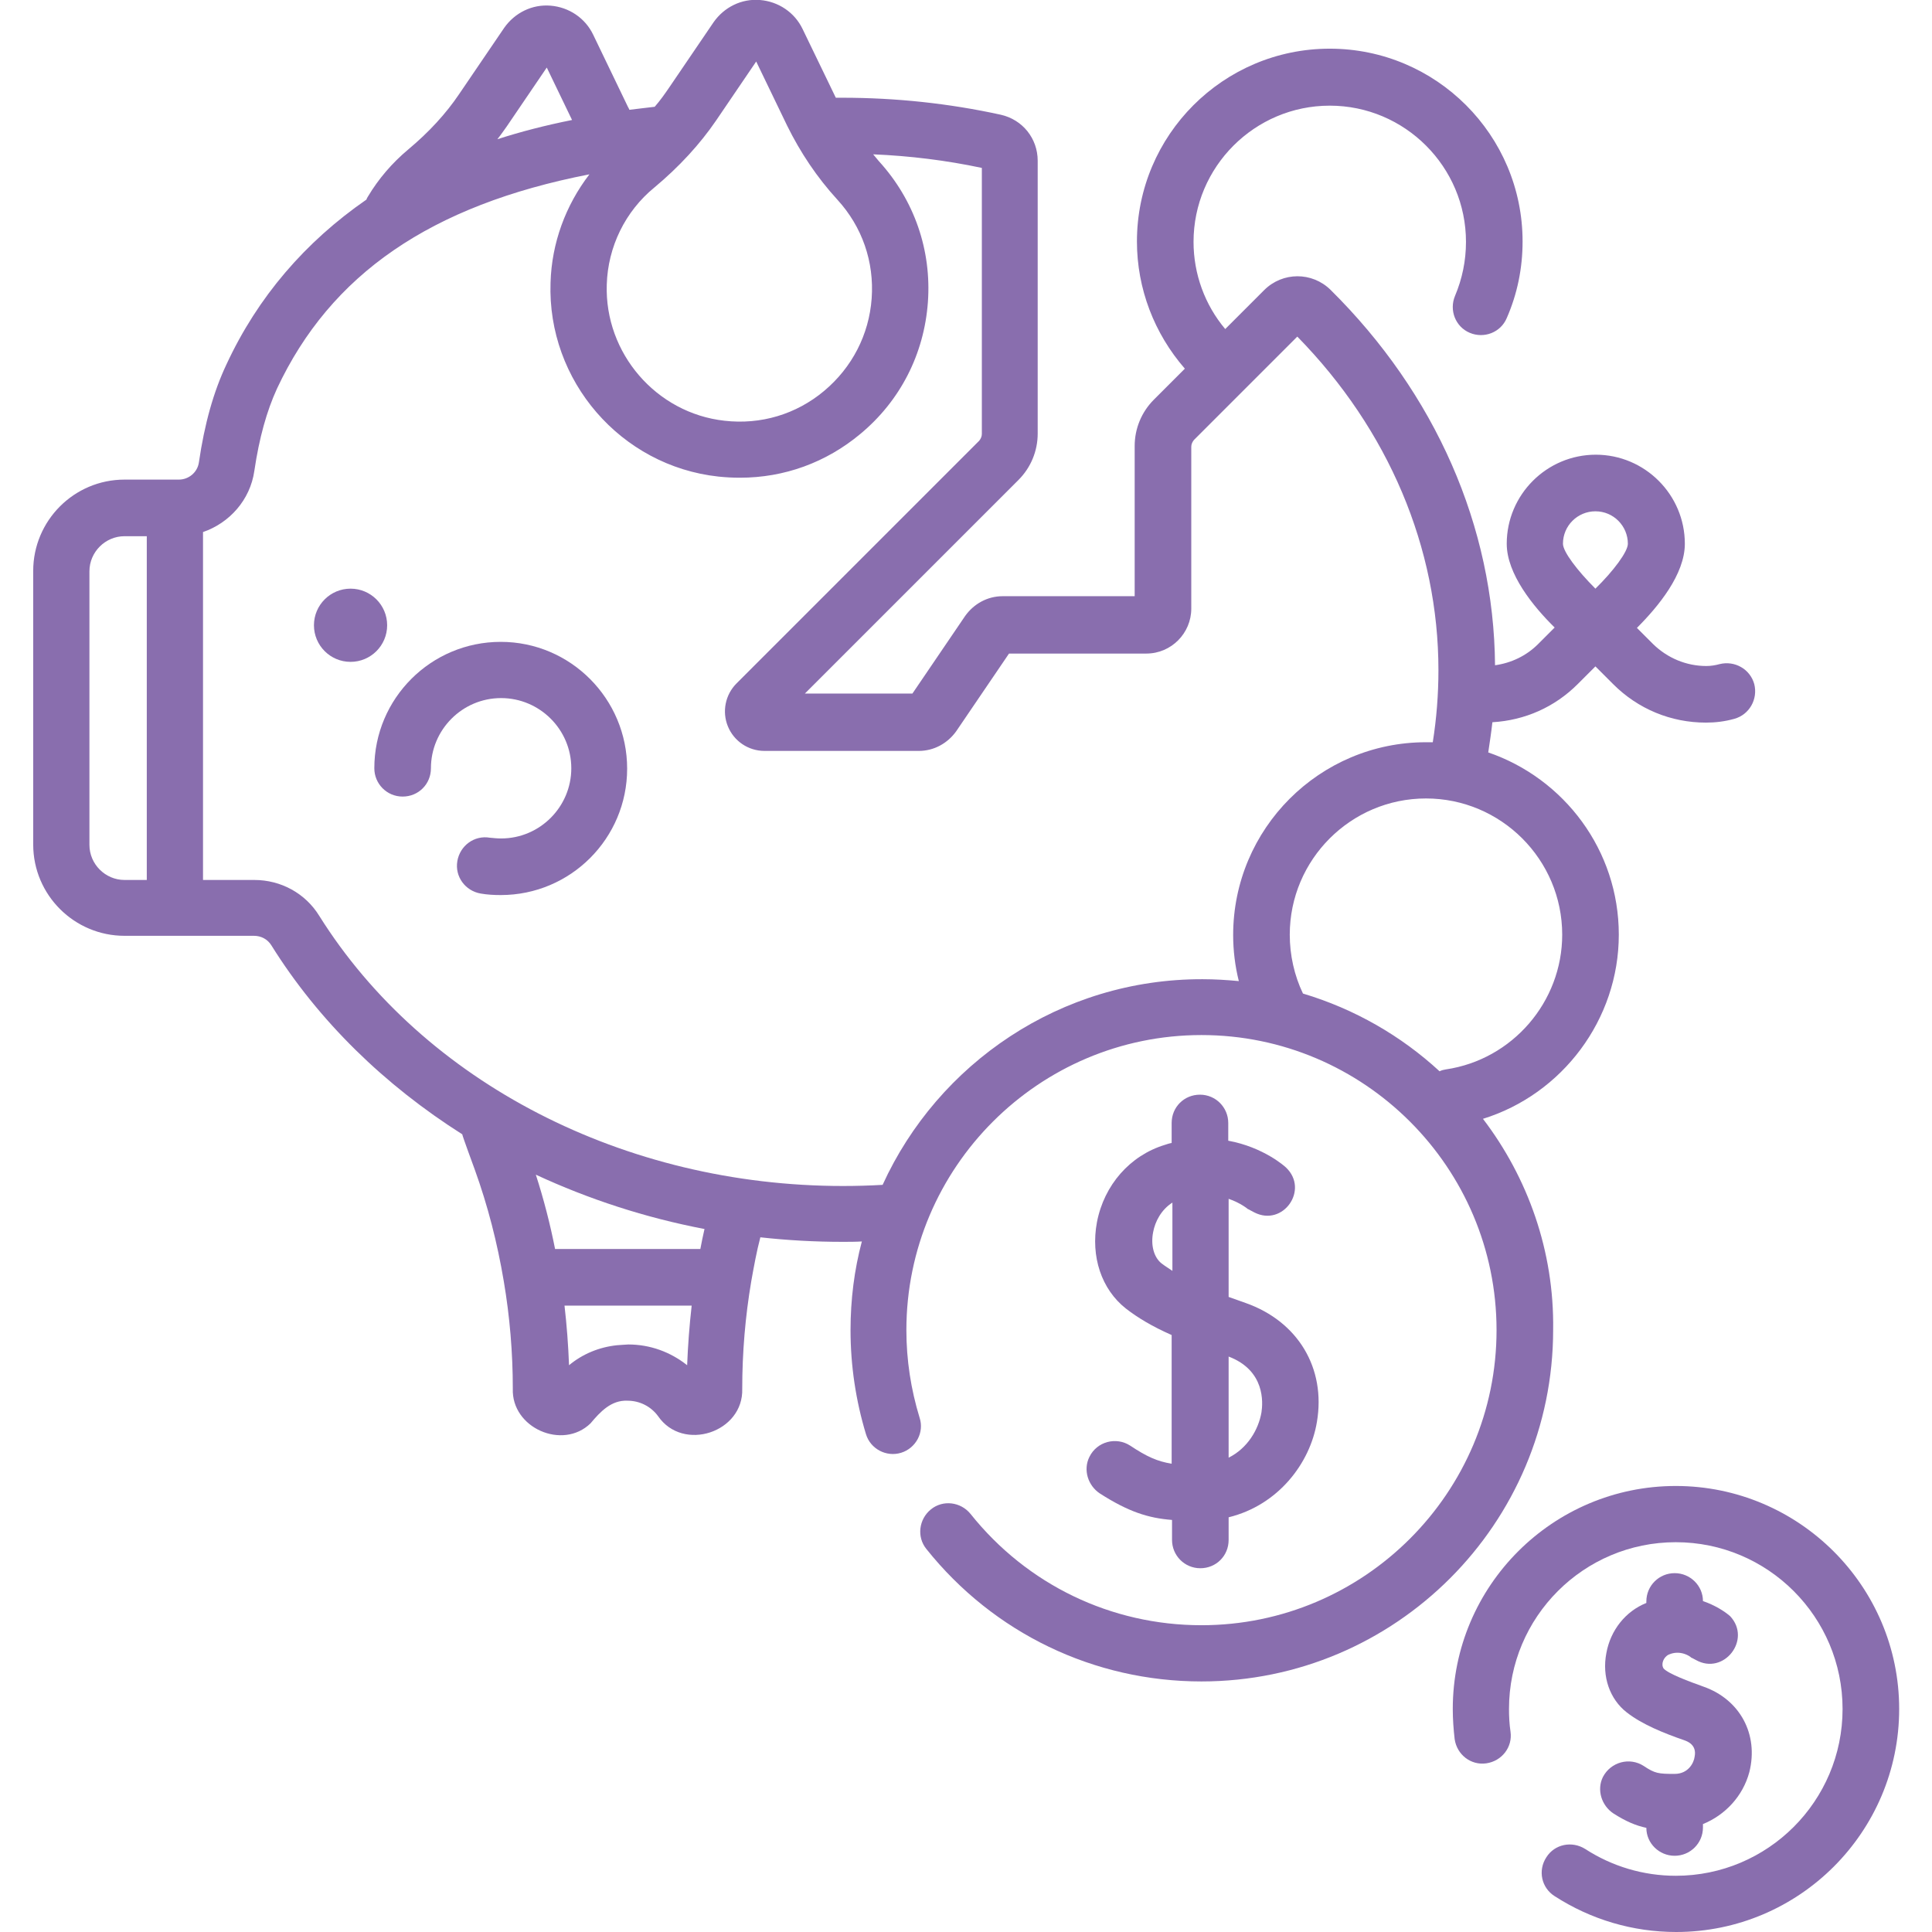
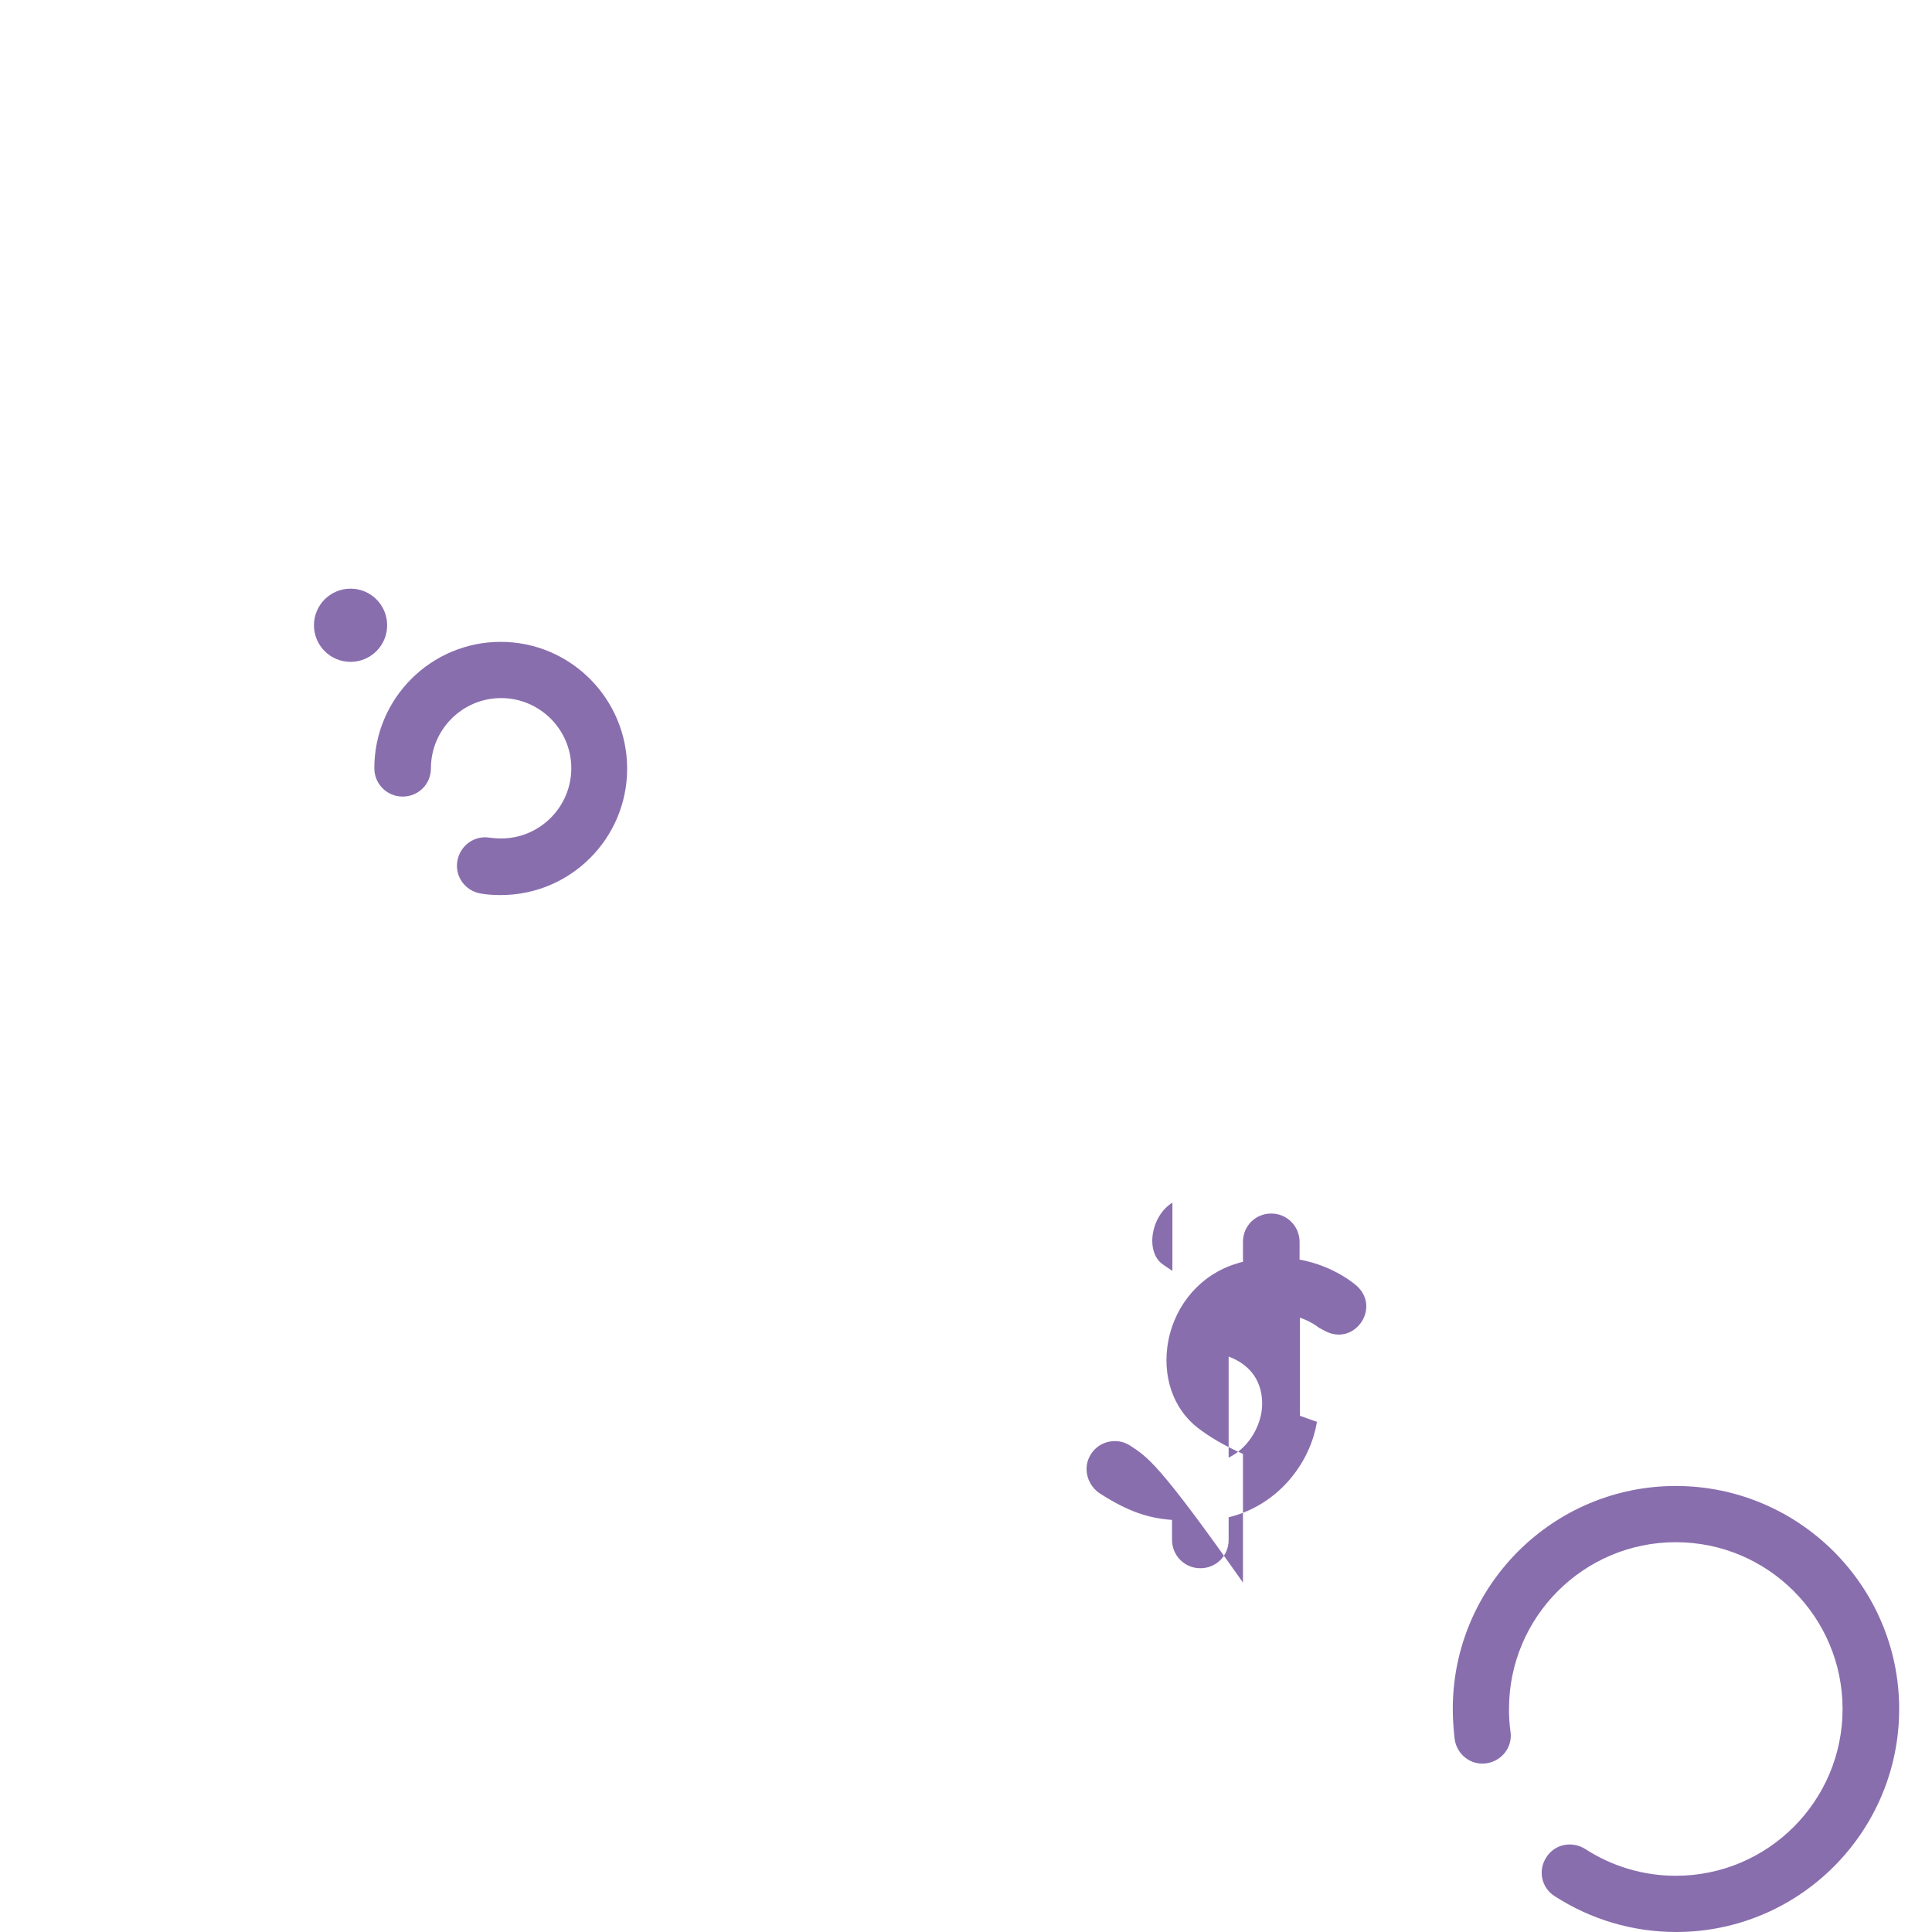
<svg xmlns="http://www.w3.org/2000/svg" version="1.1" id="Layer_1" x="0px" y="0px" viewBox="0 0 512 512" style="enable-background:new 0 0 512 512;" xml:space="preserve">
  <style type="text/css"> .st0{fill:#896EAE;} </style>
  <g>
    <g>
      <circle class="st0" cx="92.9" cy="165.7" r="9.7" />
      <path class="st0" d="M132.7,170.1c-18.5,0-33.5,15-33.5,33.5c0,4.1,3.3,7.5,7.5,7.5s7.5-3.3,7.5-7.5c0-10.2,8.3-18.6,18.6-18.6 c10.2,0,18.6,8.3,18.6,18.6c0,10.2-8.3,18.6-18.6,18.6c-1,0-2-0.1-3-0.2c-4.1-0.7-7.9,2.1-8.6,6.2c-0.7,4.1,2.1,7.9,6.2,8.6 c1.7,0.3,3.5,0.4,5.3,0.4c18.5,0,33.5-15,33.5-33.5S151.2,170.1,132.7,170.1L132.7,170.1z" />
      <path class="st0" d="M444.1,393.8c-32.6,0-59.1,26.5-59.1,59.1c0,2.7,0.2,5.4,0.5,8c0.6,4.1,4.3,7,8.4,6.4c4.1-0.6,7-4.3,6.4-8.4 c-0.3-2-0.4-4-0.4-6c0-24.4,19.8-44.2,44.2-44.2s44.2,19.8,44.2,44.2s-19.8,44.2-44.2,44.2c-8.6,0-16.9-2.5-24-7.1 c-3.5-2.2-8.1-1.3-10.3,2.2c-2.3,3.5-1.3,8.1,2.2,10.3c9.6,6.2,20.7,9.5,32.2,9.5c32.6,0,59.1-26.5,59.1-59.1 S476.7,393.8,444.1,393.8L444.1,393.8z" />
-       <path class="st0" d="M443.8,470.1c-4.3,0-5.2-0.1-8.2-2.1c-3.7-2.4-8.7-1.1-10.8,2.9c-1.7,3.4-0.4,7.6,2.8,9.7 c3.3,2.1,5.9,3.2,8.7,3.8c0,4.1,3.4,7.4,7.5,7.4c4.1,0,7.5-3.3,7.5-7.5v-0.9c5.9-2.4,10.6-7.4,12.3-13.8 c2.5-10-2.5-19.2-12.1-22.6c-3.9-1.4-9.3-3.4-10.6-4.8c-0.8-1.1-0.1-3,1.3-3.7c3.1-1.4,5.8,0.5,6,0.8c-0.1-0.1,1.2,0.6,1.2,0.6 c7.4,4.2,14.9-5.4,9.1-11.6c-1.5-1.3-4-2.9-7.2-4c0-4.1-3.4-7.4-7.5-7.4c-4.1,0-7.5,3.3-7.5,7.5v0.4c-5.5,2.2-9.5,7.2-10.6,13.3 c-1.2,6.2,0.9,12.2,5.4,15.7c4.1,3.2,9.8,5.5,15.3,7.4c0.8,0.3,3.3,1.2,2.7,4.3C448.9,467.2,447.4,470.1,443.8,470.1L443.8,470.1z " />
-       <path class="st0" d="M393,296.5C414,290,429,270.2,429,247.7c0-22.4-14.5-41.4-34.6-48.3c0.4-2.7,0.8-5.3,1.1-8 c8.6-0.5,16.5-4,22.6-10.1l4.7-4.7l4.7,4.7c6.6,6.6,15.3,10.2,24.6,10.2c2.5,0,5-0.3,7.5-1c4-1.1,6.3-5.2,5.3-9.2 c-1.1-4-5.2-6.3-9.2-5.3c-1.1,0.3-2.3,0.5-3.5,0.5c-5.3,0-10.3-2.1-14.1-5.8l-4.3-4.3c5.7-5.7,12.7-14.2,12.7-22.3 c0-13-10.6-23.6-23.6-23.6c-13,0-23.6,10.6-23.6,23.6c0,8,7,16.6,12.7,22.2l-4.4,4.4c-3.1,3.1-7.1,5-11.4,5.6 c-0.3-36.8-15.8-72-43.6-99.5c-4.9-4.8-12.7-4.8-17.6,0.1l-10.3,10.3c-5.4-6.4-8.4-14.6-8.4-23.1c0-19.9,16.2-36.1,36.1-36.1 c19.9,0,36.1,16.2,36.1,36.1c0,5-1,9.8-2.9,14.3c-1.6,3.8,0.1,8.2,3.9,9.8c3.8,1.6,8.2-0.1,9.8-3.9c2.8-6.4,4.2-13.2,4.2-20.3 c0-28.2-22.9-51.1-51.1-51.1c-28.2,0-51.1,22.9-51.1,51.1c0,12.5,4.6,24.4,12.7,33.7l-8.2,8.2c-3.3,3.3-5.1,7.7-5.1,12.3v39.8h-35 c-4,0-7.6,2-9.9,5.2l-14,20.6h-28.5l56.6-56.6c3.3-3.3,5.1-7.7,5.1-12.3V42.6c0-5.9-4-10.9-9.8-12.2c-13.7-3-27.8-4.5-42-4.5 c-0.6,0-1.1,0-1.7,0l-8.8-18.2c-2.1-4.4-6.4-7.3-11.3-7.7c-4.9-0.4-9.5,1.9-12.3,5.9l-11.9,17.5c-1.1,1.6-2.3,3.3-3.7,4.9 c-2.3,0.3-4.5,0.5-6.7,0.8c-0.1-0.3-0.3-0.6-0.4-0.8l-9.2-19.1c-2.1-4.4-6.4-7.3-11.3-7.7c-4.9-0.4-9.5,1.9-12.3,5.9l-11.9,17.5 c-3.5,5.2-8,10.1-13.5,14.7c-4.3,3.6-7.9,7.8-10.7,12.5c-0.2,0.3-0.3,0.5-0.4,0.8C80.9,64.1,68.3,78.7,60,96.6 c-3.4,7.2-5.8,15.7-7.3,26c-0.4,2.6-2.7,4.5-5.3,4.5H33c-13.4,0-24.2,10.9-24.2,24.2v72.5c0,13.4,10.9,24.2,24.2,24.2h34.3 c1.9,0,3.6,0.9,4.6,2.5c12.6,20.2,30.1,37.1,50.6,50.1c0.1,0.6,3,8.5,3.3,9.3c3.5,9.7,6,19.5,7.7,29.6c1.6,9.4,2.4,19,2.4,28.5 c-0.4,10.4,13.2,16.4,20.6,9.2c2.6-3.1,5.5-6.2,9.8-6c3.2,0,6.2,1.5,8.1,4.1c6.6,9.6,22.7,4.3,22.3-7.3c0-9.5,0.8-19.1,2.4-28.5 c0.7-3.9,1.4-7.8,2.4-11.6c7.2,0.8,14.5,1.2,21.8,1.2c1.7,0,3.4,0,5.1-0.1c-2,7.5-3,15.4-3,23.5c0,9.4,1.4,18.7,4.1,27.6 c1.2,3.9,5.4,6.1,9.3,4.9c3.9-1.2,6.2-5.4,4.9-9.3c-2.3-7.5-3.5-15.3-3.5-23.2c0-43.1,35.1-78.2,78.2-78.2s78.2,35.1,78.2,78.2 s-35.1,78.2-78.2,78.2c-23.9,0-46.2-10.7-61.2-29.5c-2.6-3.2-7.3-3.8-10.5-1.2c-3.2,2.6-3.8,7.3-1.2,10.5 c17.8,22.3,44.4,35.1,72.9,35.1c51.4,0,93.2-41.8,93.2-93.2C411.9,331.6,404.9,312.1,393,296.5L393,296.5z M422.8,135.5 c4.8,0,8.6,3.9,8.6,8.6c0,2.1-3.8,7.2-8.6,11.9c-4.8-4.8-8.6-9.8-8.6-11.9C414.2,139.3,418.1,135.5,422.8,135.5z M189.8,31.9 l10.6-15.6l8.2,17c3.5,7.1,7.9,13.7,13.3,19.6c6.6,7.2,9.8,16.5,9.1,26.2c-0.7,9.6-5.2,18.3-12.6,24.5c-7.4,6.2-16.8,9-26.4,7.9 c-18.1-2-31.8-17.9-31.2-36.1c0.3-10,4.9-19.4,12.6-25.7C180,44.2,185.5,38.2,189.8,31.9z M134.3,33.5l10.6-15.6l6.7,13.9 c-7,1.4-13.6,3.1-19.8,5.1C132.7,35.8,133.5,34.6,134.3,33.5z M23.7,223.9v-72.5c0-5.1,4.2-9.3,9.3-9.3h5.9v91.1H33 C27.9,233.2,23.7,229,23.7,223.9z M163.5,356.5c-4.7,0.5-9.1,2.3-12.7,5.3c-0.2-5.3-0.6-10.6-1.2-15.8h33.7 c-0.6,5.3-1,10.6-1.2,15.8c-4.4-3.5-9.8-5.5-15.6-5.5C165.4,356.4,164.4,356.4,163.5,356.5L163.5,356.5z M185.6,331h-38.5 c-1.3-6.6-3-13.2-5.1-19.7c14,6.5,29,11.4,44.7,14.4C186.3,327.5,185.9,329.3,185.6,331L185.6,331z M233.9,314 c-3.5,0.2-7,0.3-10.5,0.3c-57.9,0-111.1-27.4-138.8-71.6c-3.7-6-10.2-9.5-17.2-9.5H53.8V141c7-2.4,12.5-8.5,13.6-16.2 c1.3-8.8,3.3-15.9,6-21.8c14.2-30.3,40.7-48.6,82.8-56.8c-6.3,8.2-10,18.2-10.3,28.7c-0.9,26,18.6,48.6,44.5,51.4 c1.9,0.2,3.8,0.3,5.7,0.3c11.7,0,22.8-4,31.9-11.6c10.6-8.8,16.9-21.2,17.9-34.9c1-13.8-3.6-27.1-13-37.4c-0.5-0.6-1-1.2-1.5-1.8 c9.7,0.4,19.4,1.6,28.8,3.6V115c0,0.7-0.3,1.3-0.7,1.8l-64.3,64.3c-3,3-3.9,7.5-2.3,11.4c1.6,3.9,5.4,6.5,9.7,6.5h40.9 c4,0,7.6-2,9.9-5.2l14-20.6h36.4c6.6,0,11.9-5.4,11.9-11.9v-42.9c0-0.7,0.3-1.3,0.7-1.8l27.4-27.4c24.2,24.7,37.4,56,37.4,88.4 c0,6.4-0.5,12.8-1.5,19.1c-0.6,0-1.2,0-1.8,0c-28.2,0-51.1,22.9-51.1,51.1c0,4.1,0.5,8.2,1.5,12.2c-3.2-0.3-6.4-0.5-9.6-0.5 C281.1,259.4,248.6,281.8,233.9,314L233.9,314z M345.3,263.3c-2.3-4.8-3.5-10.2-3.5-15.6c0-19.9,16.2-36.1,36.1-36.1 c19.9,0,36.1,16.2,36.1,36.1c0,17.8-13.2,33.1-30.8,35.7c-0.6,0.1-1.1,0.2-1.7,0.5C371.3,274.5,359,267.4,345.3,263.3z" />
-       <path class="st0" d="M299.5,383.1c-3.7-2.4-8.8-1.1-10.8,3c-1.7,3.4-0.4,7.6,2.8,9.7c7.5,4.8,12.7,6.5,19.1,7v5.3 c0,4.1,3.3,7.5,7.5,7.5s7.5-3.3,7.5-7.5v-6c13.1-3.2,21.6-14.3,23.4-25.3c2.4-14.2-5-26.6-18.9-31.5c-1.5-0.5-3-1.1-4.5-1.6v-26 c3.2,1.1,5.1,2.7,5.2,2.8l-0.1-0.1l1.7,0.9c7.6,3.9,14.6-6,8.4-11.9c-0.3-0.3-6-5.4-15.3-7.1v-4.7c0-4.1-3.3-7.5-7.5-7.5 s-7.5,3.3-7.5,7.5v5.3c-0.6,0.1-1.2,0.3-1.8,0.5c-9.2,2.8-16.1,10.6-18,20.5c-1.7,9.1,1.2,17.8,7.7,22.9c3.1,2.4,6.9,4.7,12.1,7 v34.1C306.8,387.3,304,386.1,299.5,383.1L299.5,383.1z M325.6,359.5c9.7,3.7,9.1,12.2,8.7,14.8c-0.8,4.6-3.7,9.5-8.7,12V359.5z M307.8,334.8c-2-1.6-2.9-4.8-2.2-8.3c0.5-2.7,2.1-5.9,5.1-7.8v18.1C309.7,336.1,308.7,335.5,307.8,334.8L307.8,334.8z" />
+       <path class="st0" d="M299.5,383.1c-3.7-2.4-8.8-1.1-10.8,3c-1.7,3.4-0.4,7.6,2.8,9.7c7.5,4.8,12.7,6.5,19.1,7v5.3 c0,4.1,3.3,7.5,7.5,7.5s7.5-3.3,7.5-7.5v-6c13.1-3.2,21.6-14.3,23.4-25.3c-1.5-0.5-3-1.1-4.5-1.6v-26 c3.2,1.1,5.1,2.7,5.2,2.8l-0.1-0.1l1.7,0.9c7.6,3.9,14.6-6,8.4-11.9c-0.3-0.3-6-5.4-15.3-7.1v-4.7c0-4.1-3.3-7.5-7.5-7.5 s-7.5,3.3-7.5,7.5v5.3c-0.6,0.1-1.2,0.3-1.8,0.5c-9.2,2.8-16.1,10.6-18,20.5c-1.7,9.1,1.2,17.8,7.7,22.9c3.1,2.4,6.9,4.7,12.1,7 v34.1C306.8,387.3,304,386.1,299.5,383.1L299.5,383.1z M325.6,359.5c9.7,3.7,9.1,12.2,8.7,14.8c-0.8,4.6-3.7,9.5-8.7,12V359.5z M307.8,334.8c-2-1.6-2.9-4.8-2.2-8.3c0.5-2.7,2.1-5.9,5.1-7.8v18.1C309.7,336.1,308.7,335.5,307.8,334.8L307.8,334.8z" />
    </g>
  </g>
</svg>